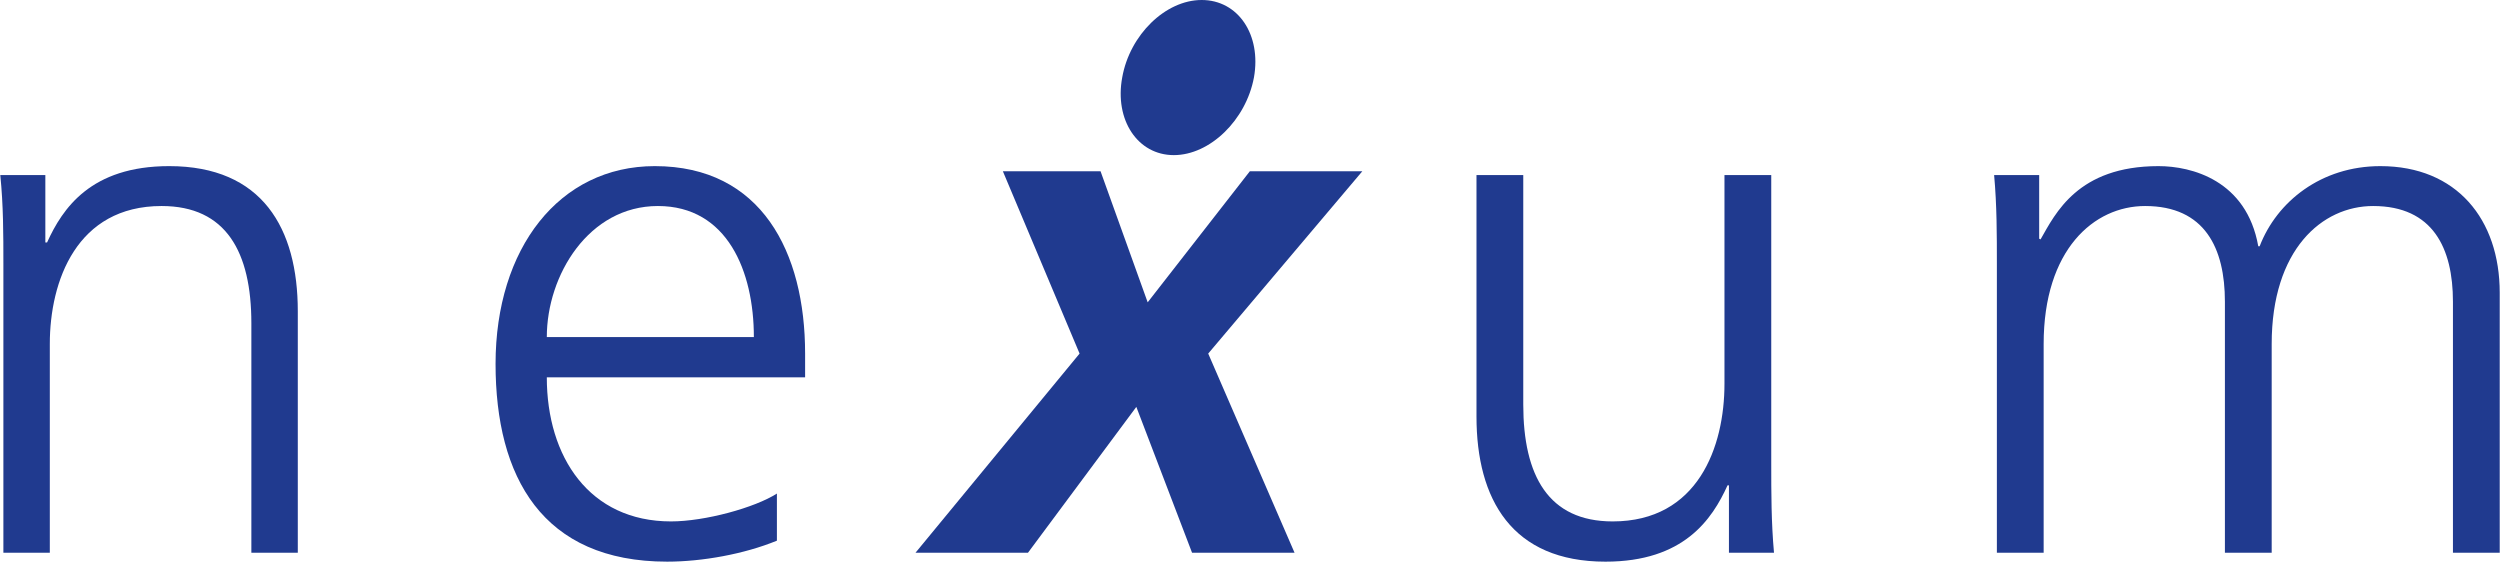
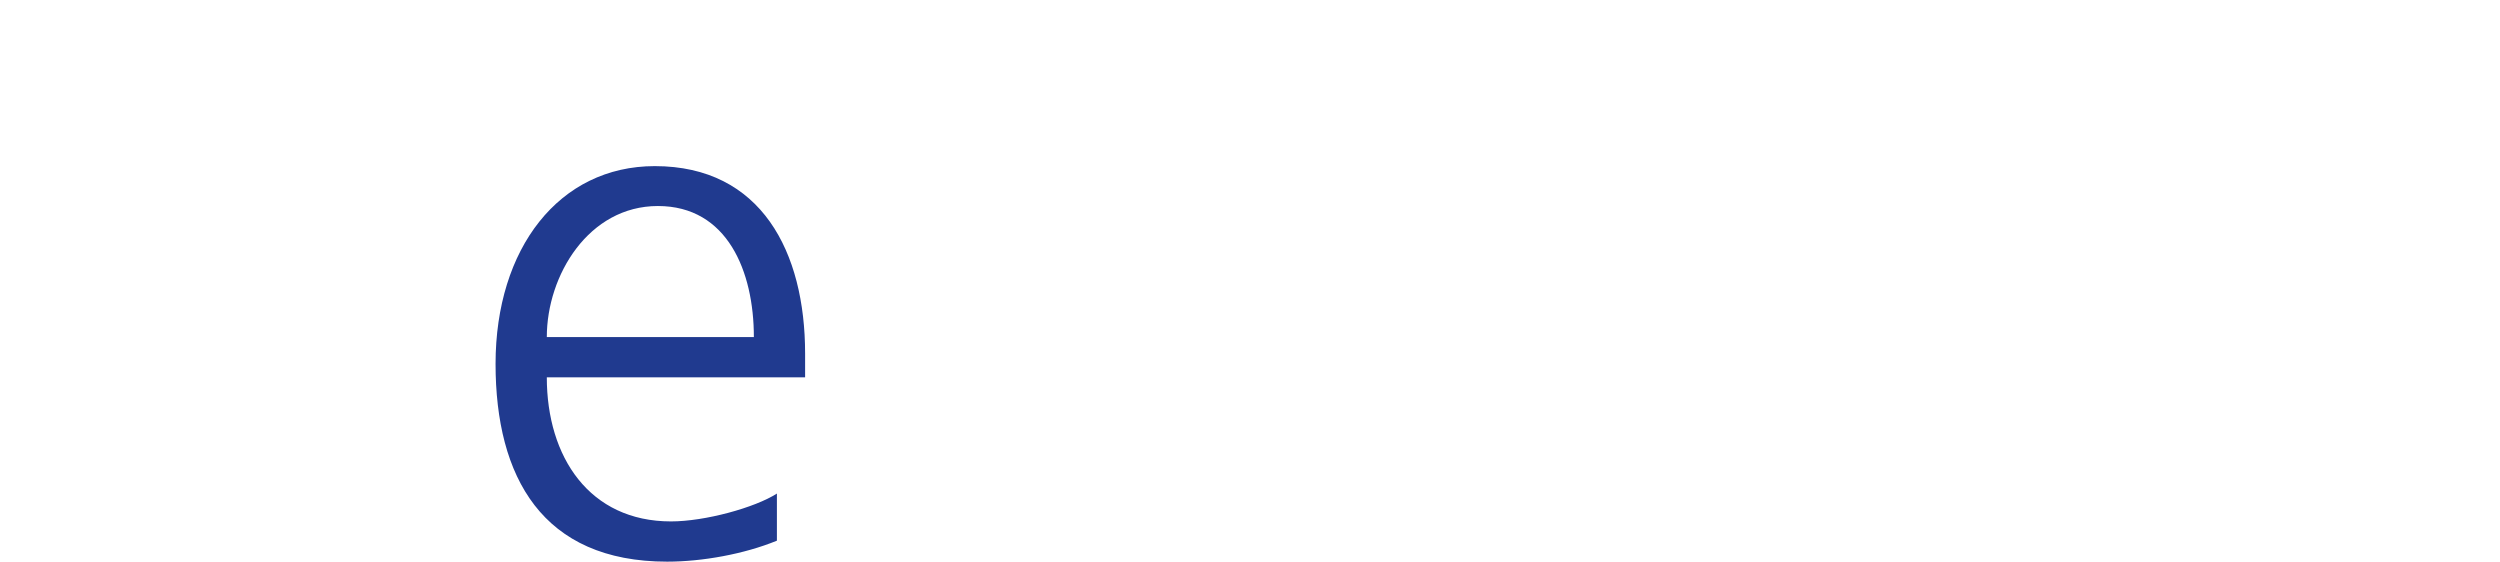
<svg xmlns="http://www.w3.org/2000/svg" xml:space="preserve" width="7.874in" height="1.769in" version="1.1" style="shape-rendering:geometricPrecision; text-rendering:geometricPrecision; image-rendering:optimizeQuality; fill-rule:evenodd; clip-rule:evenodd" viewBox="0 0 7267 1633">
  <defs>
    <style type="text/css">
   
    .fil0 {fill:#203A8F}
   
  </style>
  </defs>
  <g id="Layer_x0020_1">
    <g id="_1462319575616">
-       <path class="fil0" d="M9 1607l135 0 0 -607c0,-183 78,-401 325,-401 188,0 261,134 261,341l0 667 135 0 0 -702c0,-241 -103,-422 -374,-422 -228,0 -310,123 -355,222l-5 0 0 -196 -131 0c9,88 9,174 9,258l0 840z" />
      <path class="fil0" d="M1589 980c0,-180 122,-381 323,-381 202,0 279,190 279,381l-602 0zm669 455c-64,41 -209,81 -308,81 -237,0 -361,-187 -361,-419l751 0 0 -69c0,-295 -127,-545 -437,-545 -278,0 -463,239 -463,575 0,329 136,575 499,575 102,0 224,-22 319,-61l0 -137z" />
-       <polygon class="fil0" points="3199,498 2915,498 3138,1028 2661,1607 2988,1607 3303,1183 3465,1607 3763,1607 3512,1028 3960,498 3633,498 3336,879 " />
-       <path class="fil0" d="M5149 509l-136 0 0 607c0,183 -77,400 -325,400 -187,0 -260,-133 -260,-340l0 -667 -136 0 0 702c0,241 103,422 375,422 228,0 310,-123 355,-222l4 0 0 196 131 0c-8,-88 -8,-175 -8,-258l0 -840z" />
-       <path class="fil0" d="M7267 1607l0 -756c0,-213 -125,-368 -347,-368 -172,0 -301,103 -351,233l-4 0c-34,-192 -194,-233 -290,-233 -235,0 -300,138 -343,213l-4 -2 0 -185 -131 0c8,88 8,174 8,258l0 840 136 0 0 -607c0,-274 146,-401 295,-401 174,0 232,123 232,278l0 730 136 0 0 -607c0,-274 146,-401 295,-401 174,0 232,123 232,278l0 730 136 0z" />
-       <path class="fil0" d="M3262 225c-23,124 45,226 150,226 105,0 210,-102 233,-226 22,-124 -46,-225 -152,-225 -105,0 -209,101 -231,225z" />
    </g>
  </g>
</svg>